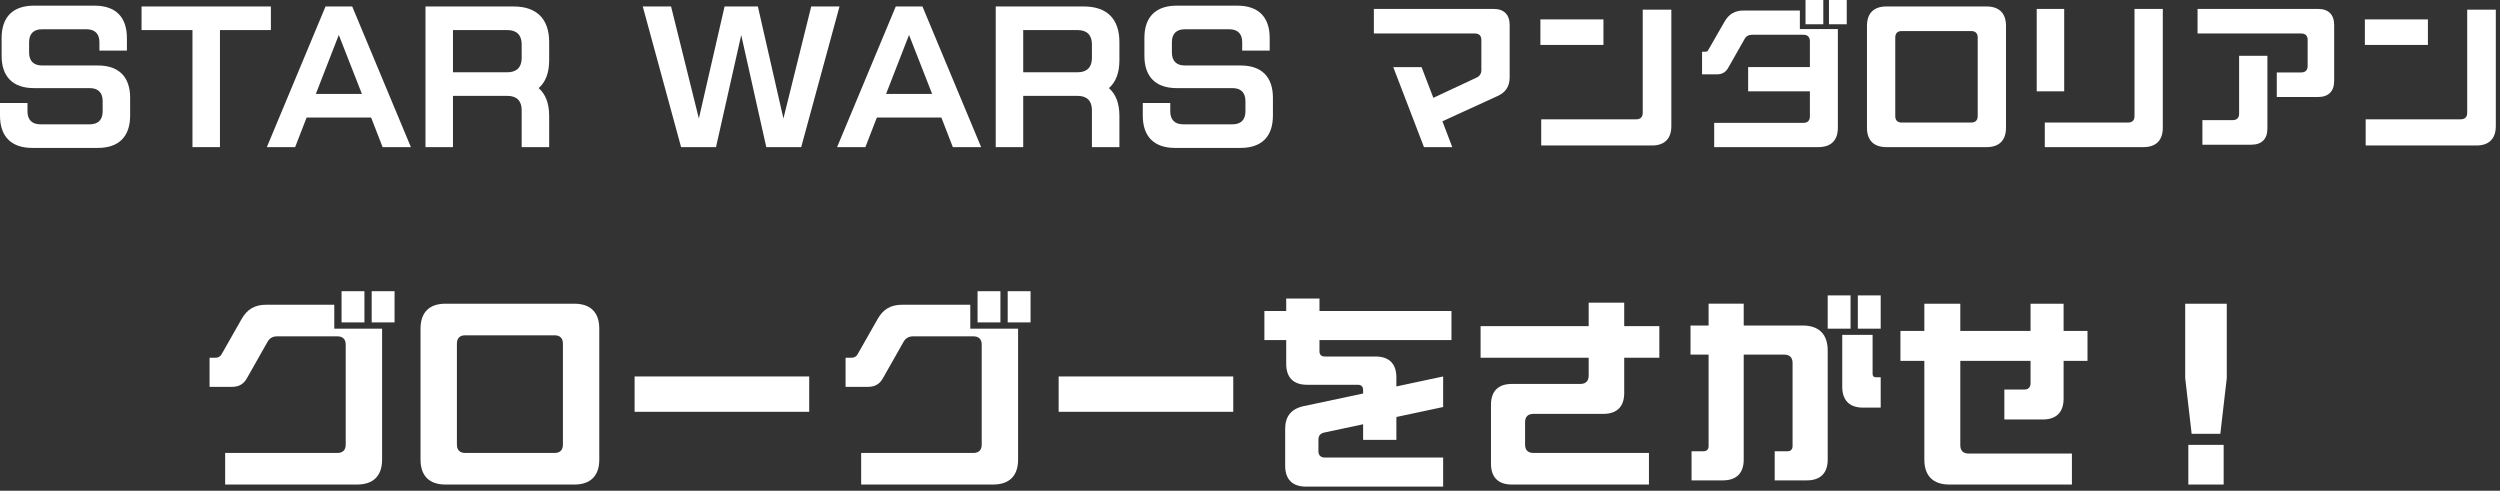
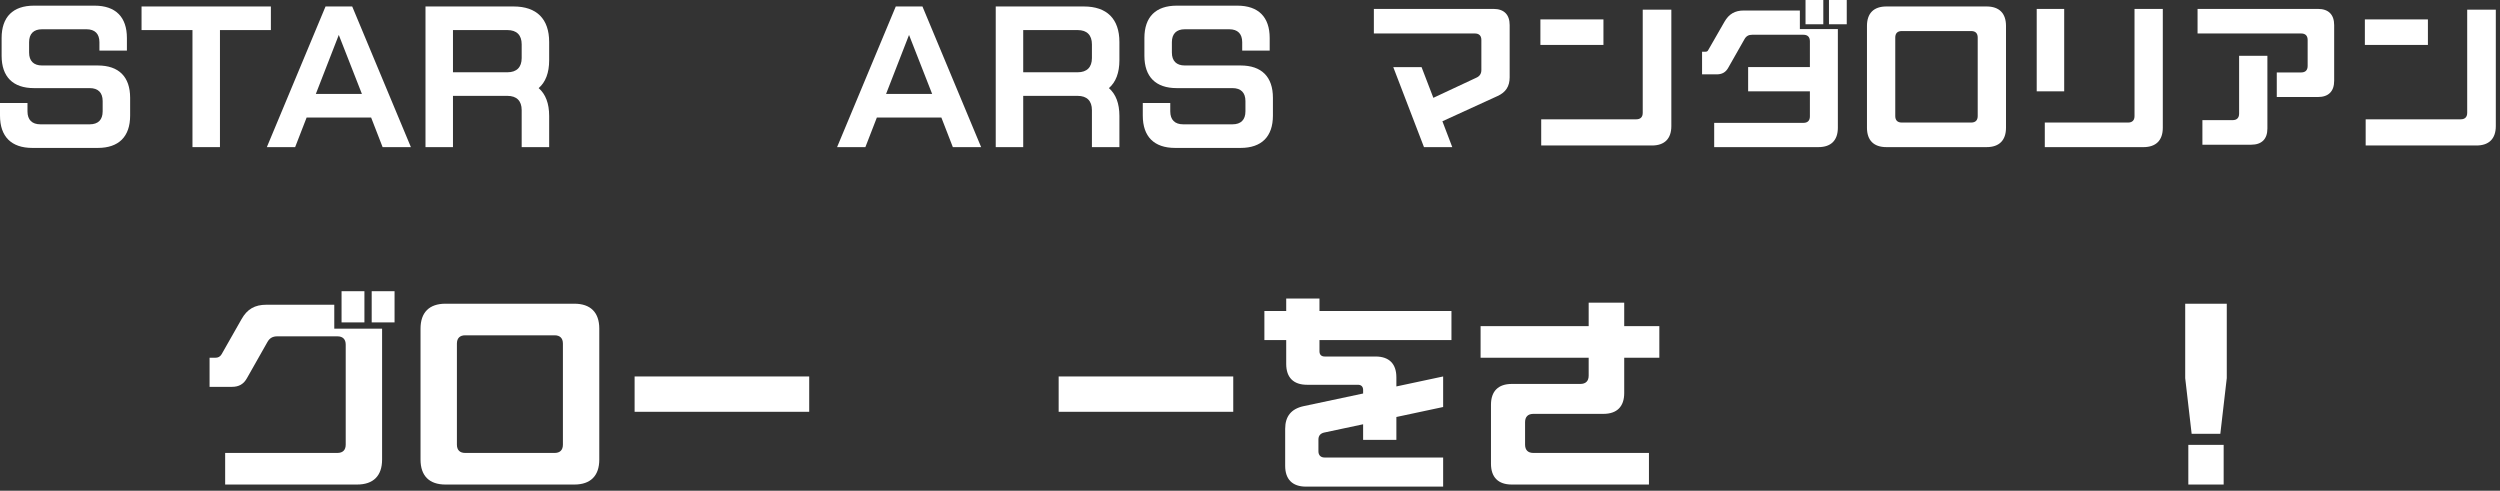
<svg xmlns="http://www.w3.org/2000/svg" width="433" height="85" viewBox="0 0 433 85" fill="none">
  <rect x="0" y="0" width="433" height="85" fill="#333333" stroke="none" />
  <path d="M379.593 75.138L378.477 65.49V52.602H385.677V65.49L384.561 75.138H379.593ZM379.017 83.922V77.046H385.137V83.922H379.017Z" fill="white" />
-   <path d="M350.612 67.47C351.296 67.47 351.692 67.074 351.692 66.39V62.502H339.524V77.118C339.524 78.054 340.028 78.558 340.964 78.558H358.856V83.922H337.616C334.808 83.922 333.296 82.41 333.296 79.602V62.502H329.156V57.318H333.296V52.602H339.524V57.318H351.692V52.602H357.416V57.318H361.556V62.502H357.416V69.054C357.416 71.394 356.156 72.654 353.816 72.654H347.156V67.47H350.612Z" fill="white" />
-   <path d="M320.517 51.16V56.92H316.557V51.16H320.517ZM321.777 51.16H325.737V56.92H321.777V51.16ZM312.237 56.38C315.045 56.38 316.557 57.892 316.557 60.7V79.6C316.557 81.94 315.297 83.2 312.957 83.2H307.377V78.16H309.573C310.149 78.16 310.473 77.836 310.473 77.26V62.86C310.473 61.924 309.969 61.42 309.033 61.42H302.013V79.6C302.013 81.94 300.753 83.2 298.413 83.2H292.977V78.16H295.029C295.605 78.16 295.929 77.836 295.929 77.26V61.42H292.797V56.38H295.929V52.6H302.013V56.38H312.237ZM324.333 64.804C324.333 65.128 324.549 65.344 324.873 65.344H325.737V70.6H322.677C320.337 70.6 319.077 69.34 319.077 67V58H324.333V64.804Z" fill="white" />
  <path d="M265.581 71.682C264.645 71.682 264.142 72.186 264.142 73.122V77.01C264.142 77.946 264.645 78.45 265.581 78.45H285.598V83.922H261.837C259.497 83.922 258.237 82.662 258.237 80.322V70.098C258.237 67.758 259.497 66.498 261.837 66.498H273.717C274.653 66.498 275.158 65.994 275.158 65.058V61.962H256.438V56.49H275.158V52.422H281.314V56.49H287.397V61.962H281.314V68.082C281.314 70.422 280.054 71.682 277.714 71.682H265.581Z" fill="white" />
  <path d="M226.192 84.283C223.852 84.283 222.592 83.023 222.592 80.683V74.275C222.592 72.115 223.636 70.819 225.76 70.351L236.092 68.155V67.543C236.092 66.967 235.768 66.643 235.192 66.643H226.372C224.032 66.643 222.772 65.383 222.772 63.043V58.903H218.992V53.863H222.772V51.703H228.532V53.863H251.392V58.903H228.532V60.847C228.532 61.423 228.856 61.747 229.432 61.747H238.252C240.592 61.747 241.852 63.007 241.852 65.347V66.931L249.952 65.203V70.495L241.852 72.223V76.183H236.092V73.483L229.324 74.923C228.712 75.067 228.352 75.463 228.352 76.111V78.163C228.352 78.847 228.748 79.243 229.432 79.243H249.952V84.283H226.192Z" fill="white" />
  <path d="M183.359 65.203H213.599V71.323H183.359V65.203Z" fill="white" />
-   <path d="M169.313 55.841V50.441H173.273V55.841H169.313ZM174.533 55.841V50.441H178.493V55.841H174.533ZM149.153 83.921V78.449H168.593C169.529 78.449 170.033 77.945 170.033 77.009V59.693C170.033 58.757 169.529 58.253 168.593 58.253H158.189C157.397 58.253 156.857 58.541 156.461 59.261L152.933 65.489C152.357 66.533 151.529 67.001 150.341 67.001H146.453V61.961H147.461C147.929 61.961 148.289 61.781 148.541 61.349L151.997 55.265C152.969 53.537 154.301 52.781 156.281 52.781H168.053V56.921H176.333V79.601C176.333 82.409 174.821 83.921 172.013 83.921H149.153Z" fill="white" />
  <path d="M109.914 65.203H140.154V71.323H109.914V65.203Z" fill="white" />
  <path d="M77.156 83.922C74.348 83.922 72.836 82.41 72.836 79.602V56.922C72.836 54.114 74.348 52.602 77.156 52.602H99.476C102.284 52.602 103.796 54.114 103.796 56.922V79.602C103.796 82.41 102.284 83.922 99.476 83.922H77.156ZM80.576 78.45H96.056C96.992 78.45 97.496 77.946 97.496 77.01V59.514C97.496 58.578 96.992 58.074 96.056 58.074H80.576C79.64 58.074 79.136 58.578 79.136 59.514V77.01C79.136 77.946 79.64 78.45 80.576 78.45Z" fill="white" />
  <path d="M59.157 55.841V50.441H63.117V55.841H59.157ZM64.377 55.841V50.441H68.337V55.841H64.377ZM38.997 83.921V78.449H58.437C59.373 78.449 59.877 77.945 59.877 77.009V59.693C59.877 58.757 59.373 58.253 58.437 58.253H48.033C47.241 58.253 46.701 58.541 46.305 59.261L42.777 65.489C42.201 66.533 41.373 67.001 40.185 67.001H36.297V61.961H37.305C37.773 61.961 38.133 61.781 38.385 61.349L41.841 55.265C42.813 53.537 44.145 52.781 46.125 52.781H57.897V56.921H66.177V79.601C66.177 82.409 64.665 83.921 61.857 83.921H38.997Z" fill="white" />
  <path d="M409.734 25.2V20.664H426.198C426.926 20.664 427.318 20.272 427.318 19.544V1.68H432.274V21.84C432.274 24.024 431.098 25.2 428.914 25.2H409.734ZM409.594 7.784V3.36H420.514V7.784H409.594Z" fill="white" />
  <path d="M394.337 16.803V12.547H398.565C399.293 12.547 399.685 12.155 399.685 11.427V6.919C399.685 6.191 399.293 5.799 398.565 5.799H380.617V1.543H401.477C403.297 1.543 404.277 2.523 404.277 4.343V14.003C404.277 15.823 403.297 16.803 401.477 16.803H394.337ZM381.457 25.063V20.807H386.693C387.421 20.807 387.813 20.415 387.813 19.687V9.663H392.713V22.263C392.713 24.083 391.733 25.063 389.913 25.063H381.457Z" fill="white" />
  <path d="M352.758 15.823V1.543H357.518V15.823H352.758ZM354.158 25.483V21.227H368.578C369.306 21.227 369.698 20.835 369.698 20.107V1.543H374.598V22.123C374.598 24.307 373.422 25.483 371.238 25.483H354.158Z" fill="white" />
  <path d="M326.719 25.481C324.535 25.481 323.359 24.305 323.359 22.121V4.481C323.359 2.297 324.535 1.121 326.719 1.121H344.079C346.263 1.121 347.439 2.297 347.439 4.481V22.121C347.439 24.305 346.263 25.481 344.079 25.481H326.719ZM329.379 21.225H341.419C342.147 21.225 342.539 20.833 342.539 20.105V6.497C342.539 5.769 342.147 5.377 341.419 5.377H329.379C328.651 5.377 328.259 5.769 328.259 6.497V20.105C328.259 20.833 328.651 21.225 329.379 21.225Z" fill="white" />
  <path d="M312.717 4.2V0H315.797V4.2H312.717ZM316.777 4.2V0H319.857V4.2H316.777ZM296.897 25.48V21.28H312.353C313.081 21.28 313.473 20.888 313.473 20.16V15.82H302.777V11.62H313.473V7.14C313.473 6.412 313.081 6.02 312.353 6.02H303.477C302.861 6.02 302.441 6.244 302.133 6.804L299.333 11.732C298.885 12.544 298.241 12.88 297.317 12.88H294.797V8.96H295.357C295.581 8.96 295.749 8.904 295.861 8.68L298.689 3.752C299.445 2.436 300.481 1.82 302.021 1.82H311.737V5.04H318.317V22.12C318.317 24.304 317.141 25.48 314.957 25.48H296.897Z" fill="white" />
  <path d="M266.937 25.2V20.664H283.401C284.129 20.664 284.521 20.272 284.521 19.544V1.68H289.477V21.84C289.477 24.024 288.301 25.2 286.117 25.2H266.937ZM266.797 7.784V3.36H277.717V7.784H266.797Z" fill="white" />
  <path d="M246.633 25.483L241.313 11.623H246.213L248.257 16.943L255.733 13.443C256.293 13.191 256.573 12.743 256.573 12.127V6.919C256.573 6.191 256.181 5.799 255.453 5.799H237.953V1.543H258.673C260.493 1.543 261.473 2.523 261.473 4.343V13.387C261.473 14.955 260.801 15.991 259.373 16.635L249.825 21.003L251.533 25.483H246.633Z" fill="white" />
  <path d="M203.53 25.62C199.89 25.62 197.93 23.66 197.93 20.02V17.837H202.69V19.293C202.69 20.748 203.474 21.532 204.93 21.532H213.47C214.926 21.532 215.71 20.748 215.71 19.293V17.5C215.71 16.044 214.926 15.261 213.47 15.261H203.81C200.17 15.261 198.21 13.3 198.21 9.66V6.58C198.21 2.94 200.17 0.98 203.81 0.98H214.31C217.95 0.98 219.91 2.94 219.91 6.58V8.764H215.15V7.308C215.15 5.852 214.366 5.068 212.91 5.068H205.21C203.754 5.068 202.97 5.852 202.97 7.308V9.1C202.97 10.556 203.754 11.341 205.21 11.341H214.87C218.51 11.341 220.47 13.3 220.47 16.941V20.02C220.47 23.66 218.51 25.62 214.87 25.62H203.53Z" fill="white" />
  <path d="M172.461 25.481V1.121H187.721C191.725 1.121 193.881 3.277 193.881 7.281V10.445C193.881 12.601 193.265 14.225 192.061 15.261C193.265 16.297 193.881 17.921 193.881 20.077V25.481H189.121V19.069C189.121 17.473 188.253 16.605 186.657 16.605H177.221V25.481H172.461ZM177.221 12.517H186.657C188.253 12.517 189.121 11.649 189.121 10.053V7.673C189.121 6.077 188.253 5.209 186.657 5.209H177.221V12.517Z" fill="white" />
  <path d="M144.984 25.481L155.148 1.121H159.768L169.932 25.481H165.032L163.044 20.357H151.872L149.884 25.481H144.984ZM153.468 16.269H161.448L157.444 6.049L153.468 16.269Z" fill="white" />
-   <path d="M117.964 25.481L111.328 1.121H116.228L121.044 20.525L125.496 1.121H131.264L135.688 20.525L140.504 1.121H145.404L138.768 25.481H132.72L128.38 6.077L124.012 25.481H117.964Z" fill="white" />
  <path d="M73.695 25.481V1.121H88.955C92.959 1.121 95.115 3.277 95.115 7.281V10.445C95.115 12.601 94.499 14.225 93.295 15.261C94.499 16.297 95.115 17.921 95.115 20.077V25.481H90.355V19.069C90.355 17.473 89.487 16.605 87.891 16.605H78.455V25.481H73.695ZM78.455 12.517H87.891C89.487 12.517 90.355 11.649 90.355 10.053V7.673C90.355 6.077 89.487 5.209 87.891 5.209H78.455V12.517Z" fill="white" />
  <path d="M46.219 25.481L56.383 1.121H61.003L71.167 25.481H66.267L64.279 20.357H53.107L51.119 25.481H46.219ZM54.703 16.269H62.683L58.679 6.049L54.703 16.269Z" fill="white" />
  <path d="M33.336 25.481V5.209H24.516V1.121H46.916V5.209H38.096V25.481H33.336Z" fill="white" />
  <path d="M5.6 25.62C1.96 25.62 0 23.66 0 20.02V17.837H4.76V19.293C4.76 20.748 5.544 21.532 7 21.532H15.54C16.996 21.532 17.78 20.748 17.78 19.293V17.5C17.78 16.044 16.996 15.261 15.54 15.261H5.88C2.24 15.261 0.28 13.3 0.28 9.66V6.58C0.28 2.94 2.24 0.98 5.88 0.98H16.38C20.02 0.98 21.98 2.94 21.98 6.58V8.764H17.22V7.308C17.22 5.852 16.436 5.068 14.98 5.068H7.28C5.824 5.068 5.04 5.852 5.04 7.308V9.1C5.04 10.556 5.824 11.341 7.28 11.341H16.94C20.58 11.341 22.54 13.3 22.54 16.941V20.02C22.54 23.66 20.58 25.62 16.94 25.62H5.6Z" fill="white" />
</svg>